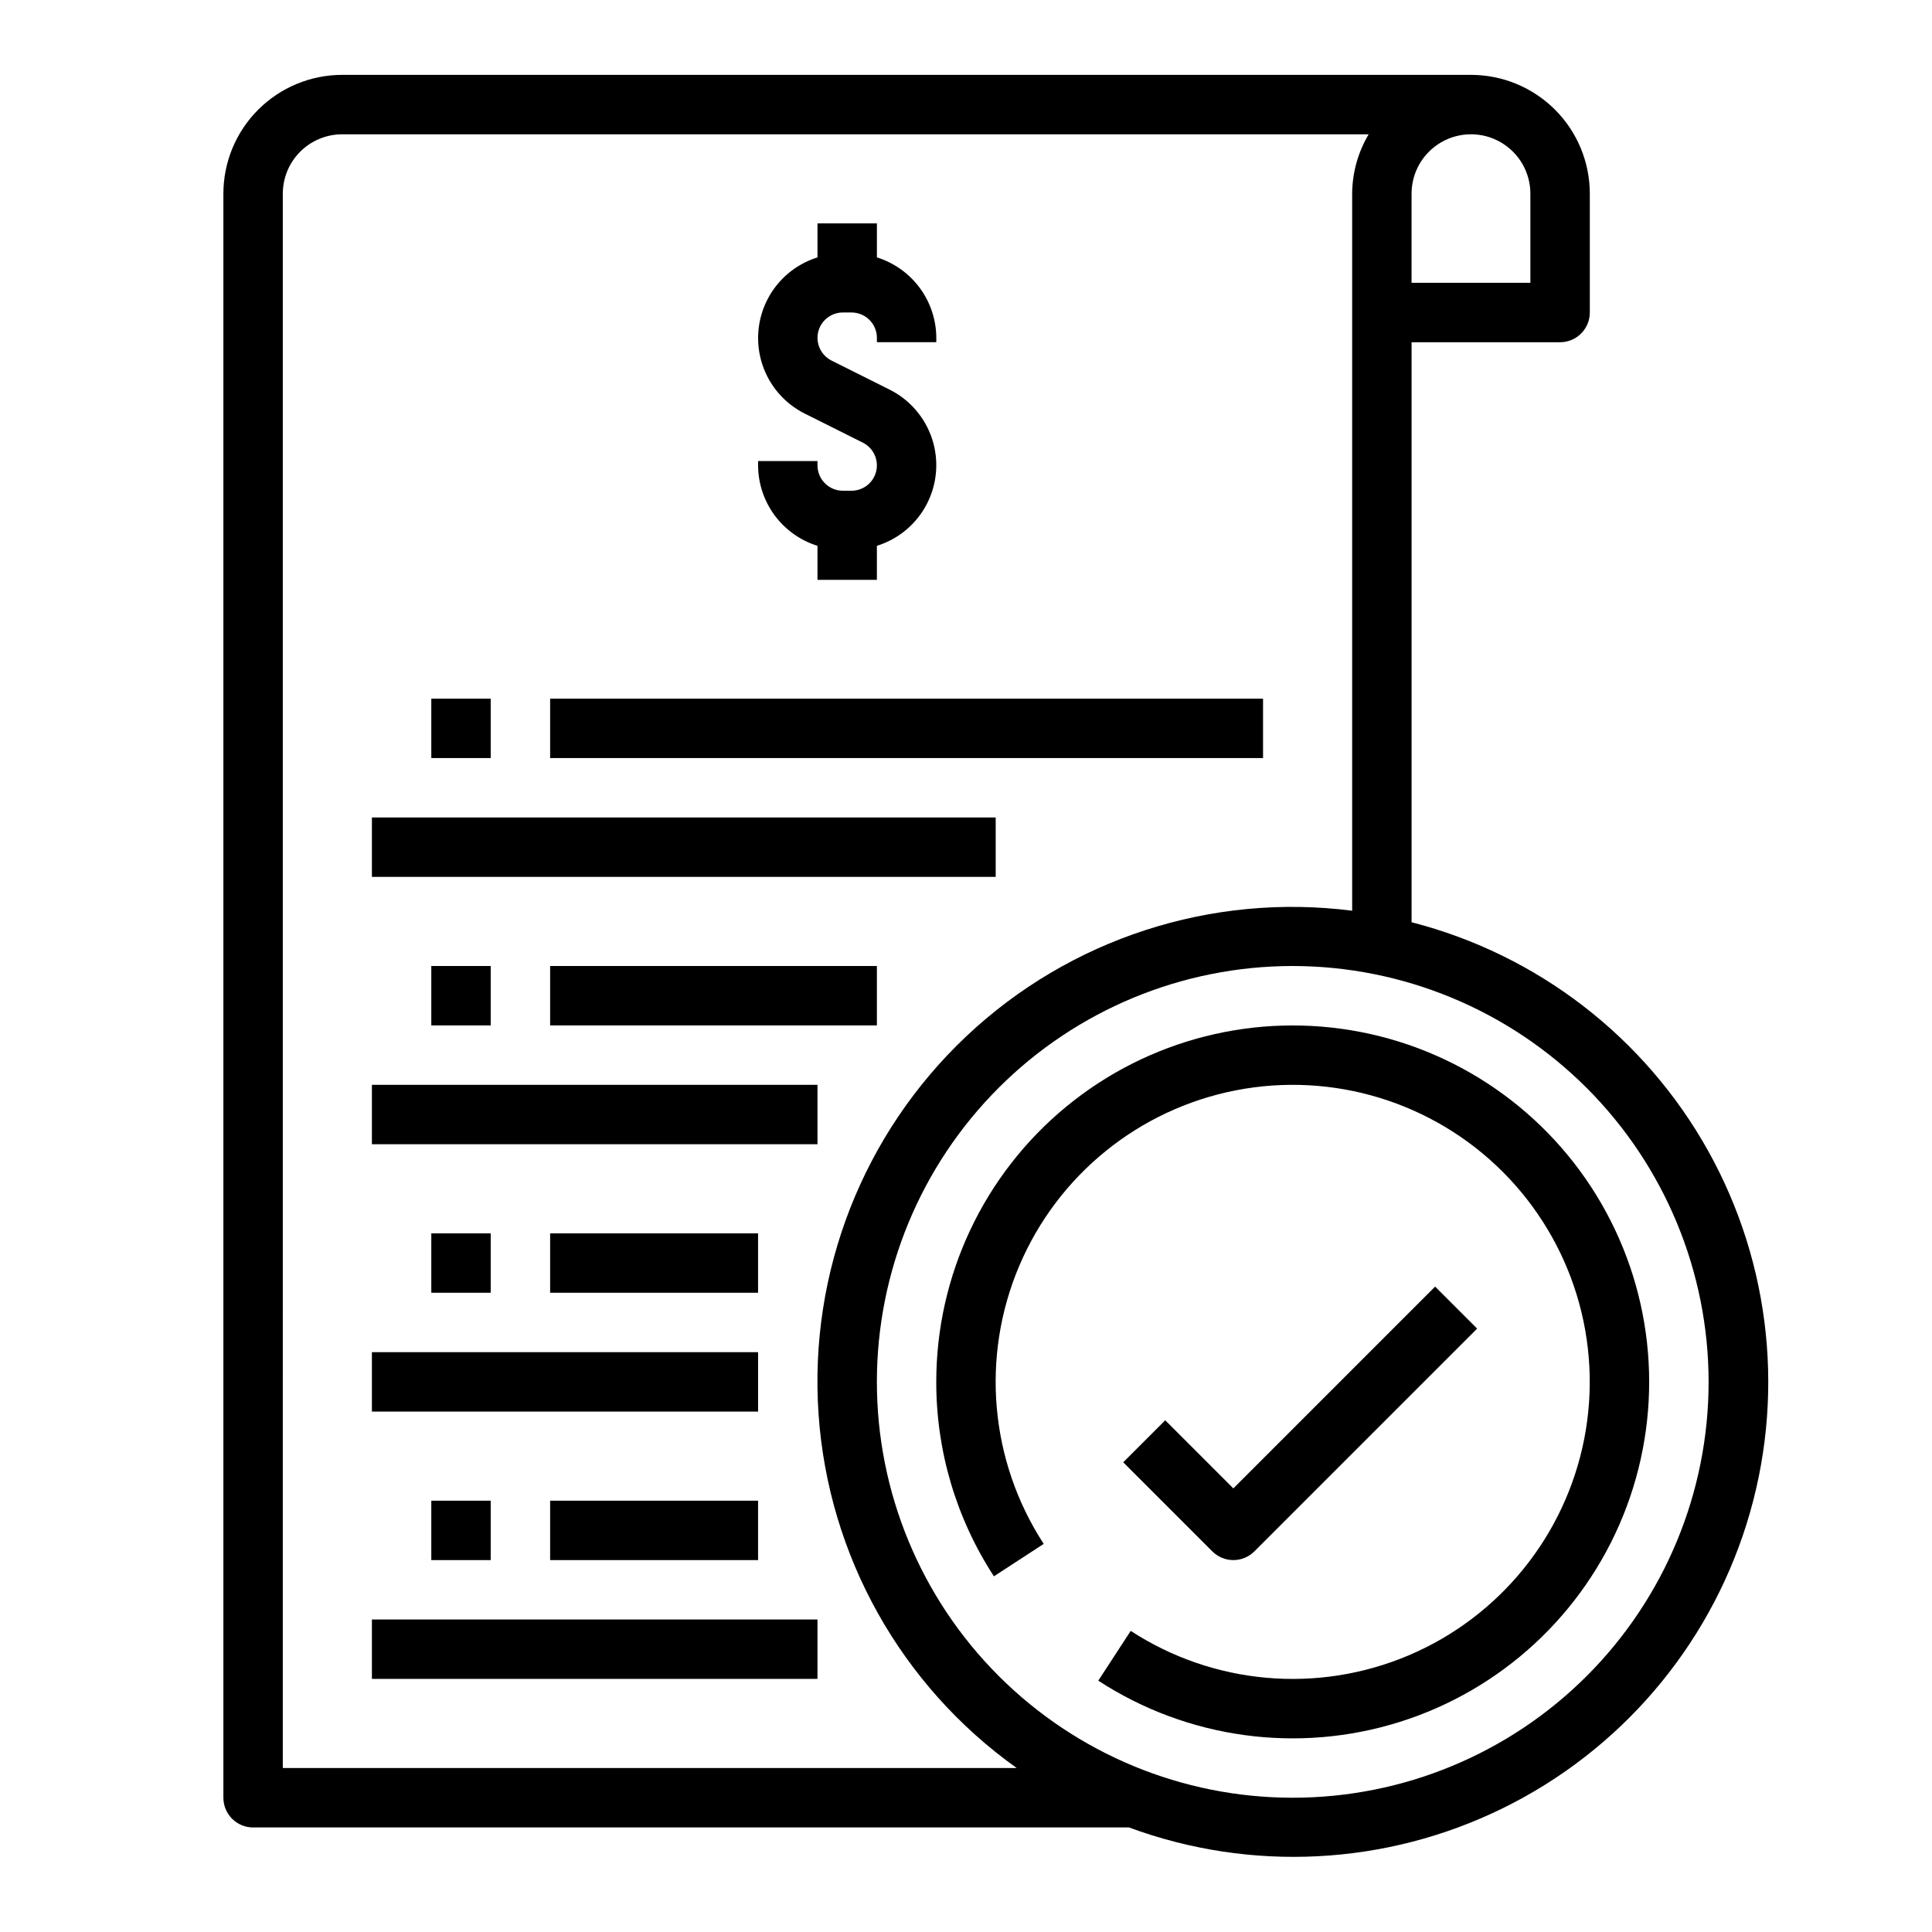
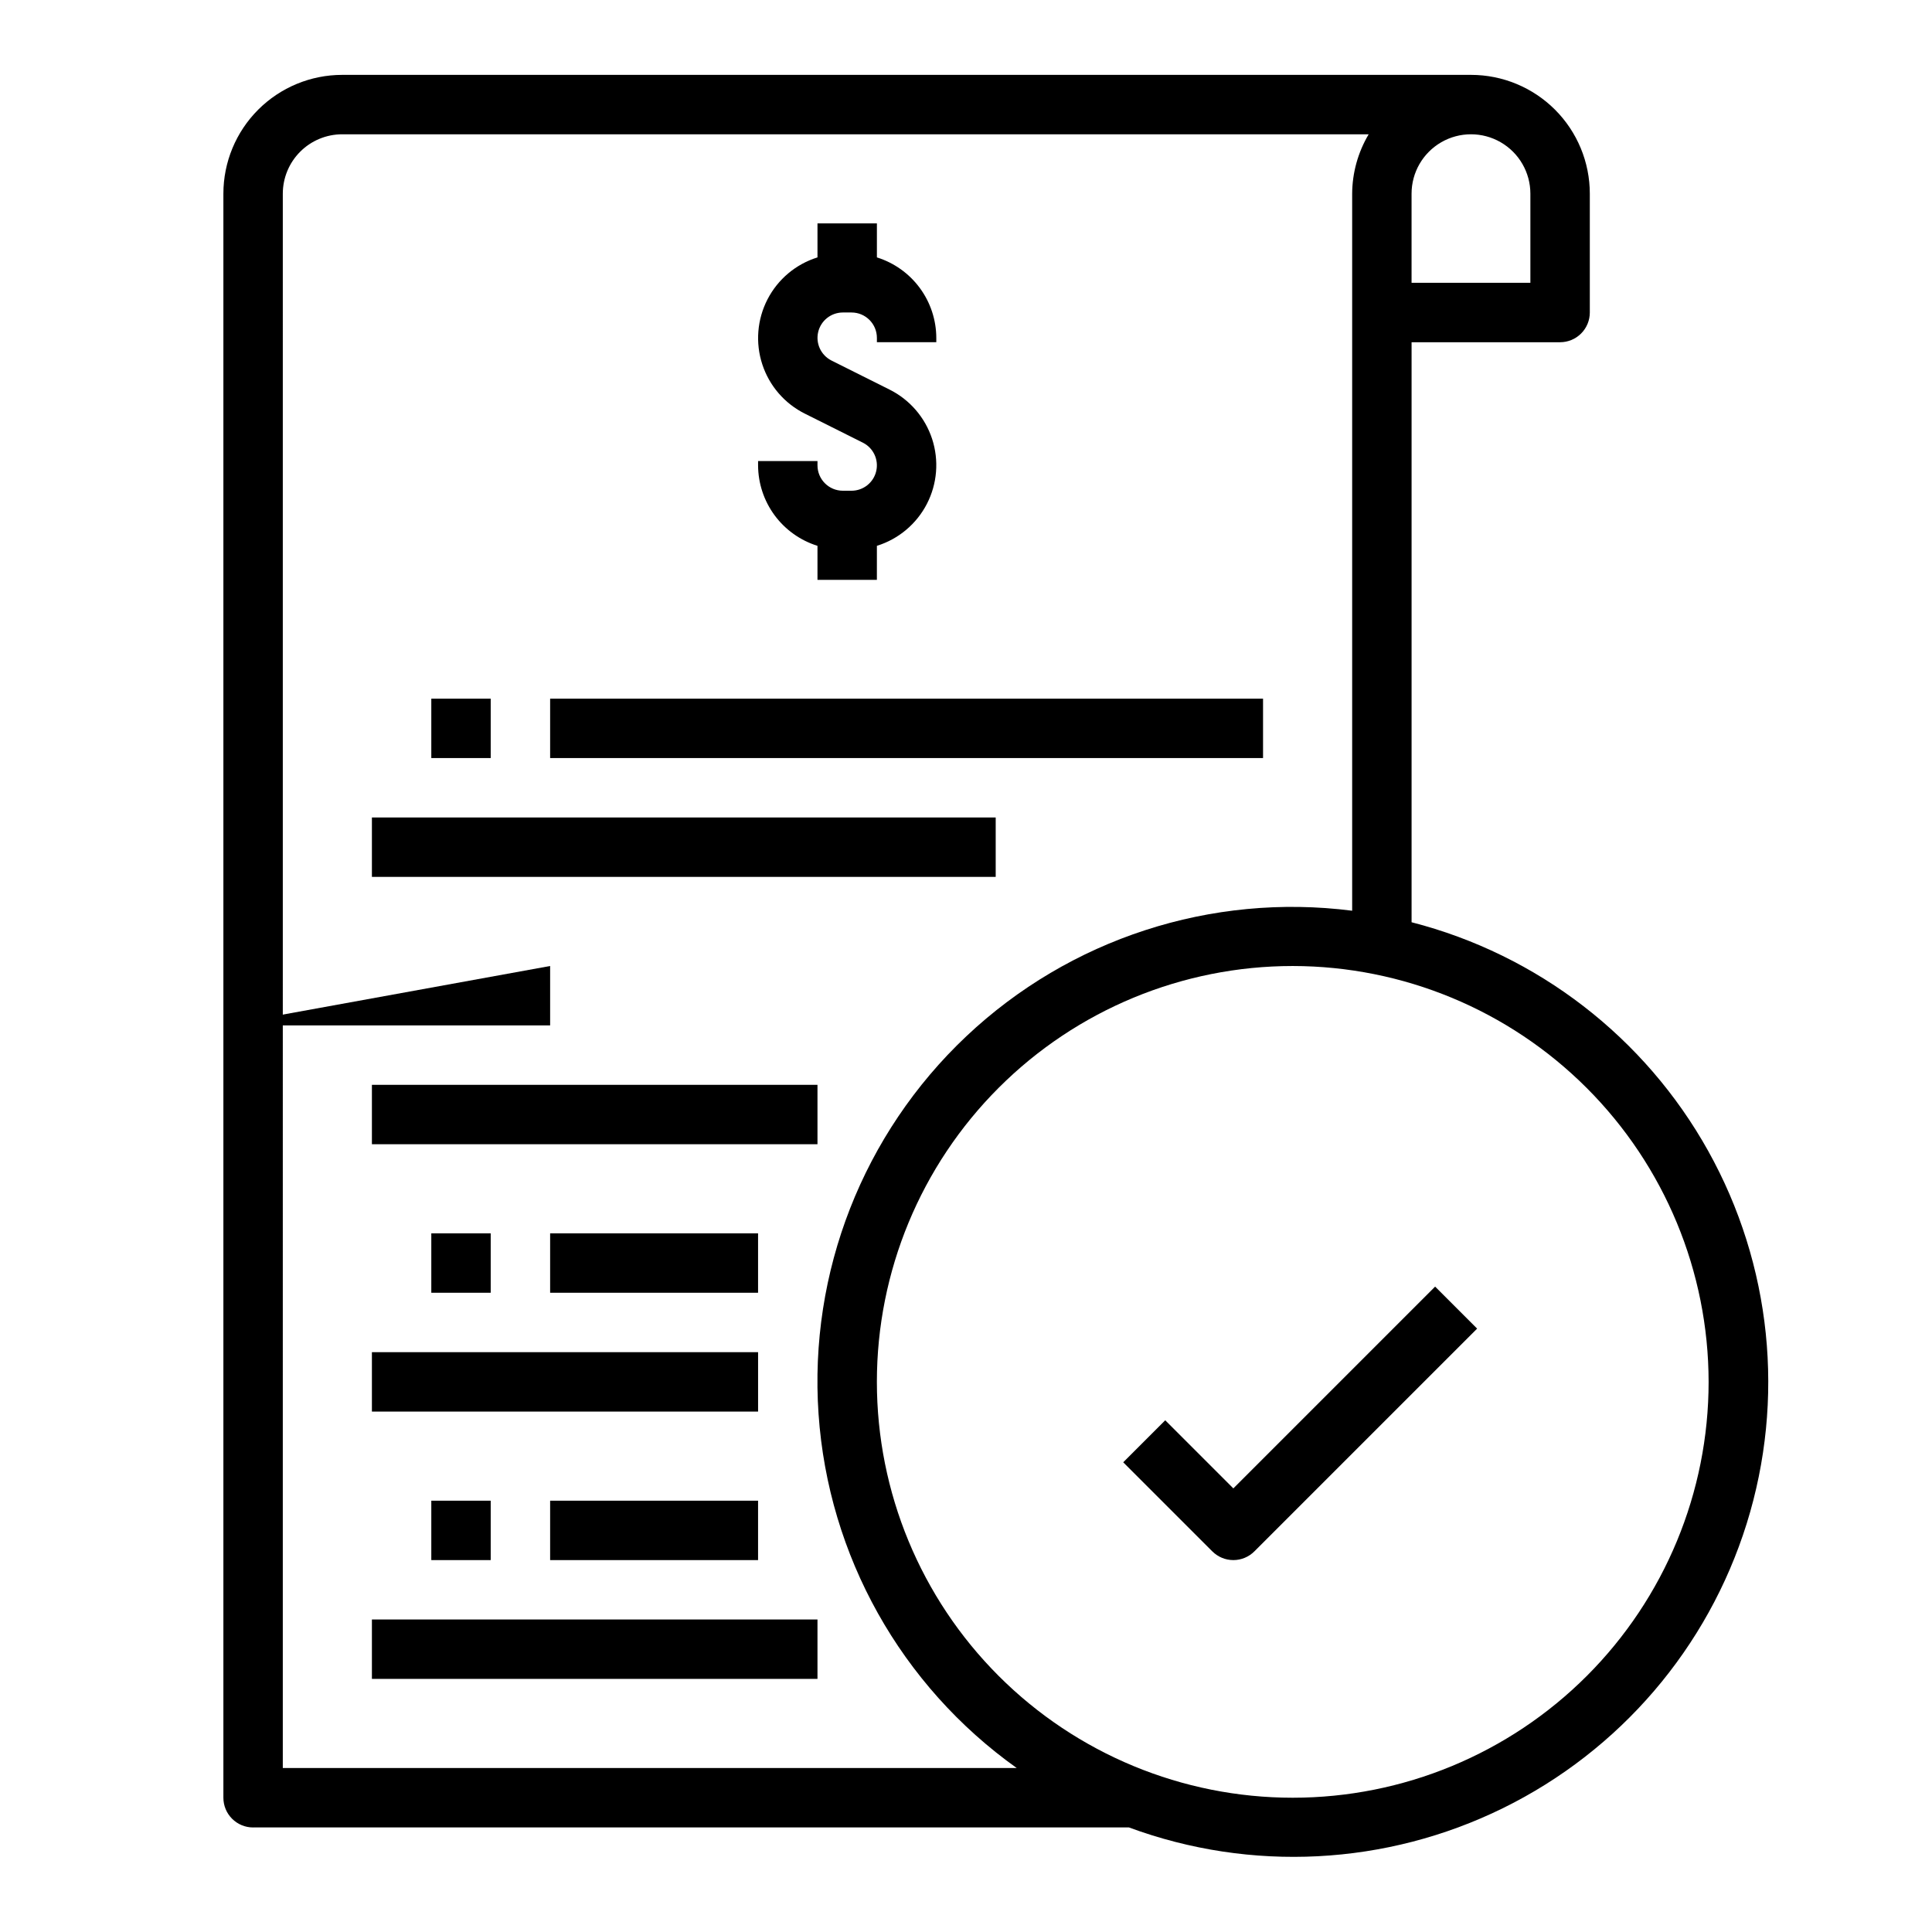
<svg xmlns="http://www.w3.org/2000/svg" fill="#000000" width="800px" height="800px" version="1.1" viewBox="144 144 512 512">
  <g>
-     <path d="m392.12 510.21c-0.023 18.297 5.285 36.203 15.281 51.531l13.195-8.598h-0.004c-14.273-21.941-16.707-49.547-6.492-73.648 10.215-24.102 31.742-41.547 57.438-46.551 25.695-5 52.195 3.098 70.707 21.609 18.508 18.508 26.605 45.008 21.605 70.703-5.004 25.695-22.449 47.223-46.551 57.438-24.102 10.215-51.707 7.781-73.648-6.492l-8.598 13.195v-0.004c23.648 15.395 52.941 19.406 79.859 10.945 26.918-8.461 48.645-28.512 59.234-54.664 10.586-26.156 8.93-55.672-4.519-80.477-13.449-24.805-37.281-42.301-64.977-47.695-27.695-5.398-56.355 1.871-78.133 19.812-21.777 17.941-34.395 44.68-34.398 72.895z" />
    <path d="m470.85 557.44c2.086 0 4.09-0.828 5.566-2.305l59.039-59.039-11.133-11.133-53.473 53.477-18.051-18.051-11.133 11.133 23.617 23.617v-0.004c1.477 1.477 3.477 2.305 5.566 2.305z" />
    <path d="m242.56 431.49h118.08v15.742h-118.08z" />
-     <path d="m289.79 400h86.594v15.742h-86.594z" />
+     <path d="m289.79 400v15.742h-86.594z" />
    <path d="m242.56 360.64h165.31v15.742h-165.31z" />
    <path d="m289.79 329.15h188.93v15.742h-188.93z" />
    <path d="m242.56 502.34h102.34v15.742h-102.34z" />
    <path d="m289.79 470.85h55.105v15.742h-55.105z" />
    <path d="m242.56 573.18h118.08v15.742h-118.08z" />
    <path d="m289.79 541.7h55.105v15.742h-55.105z" />
    <path d="m360.64 288.65v9.016h15.742l0.004-9.016c5.723-1.781 10.496-5.781 13.246-11.109 2.75-5.328 3.246-11.535 1.383-17.234-1.867-5.695-5.941-10.41-11.309-13.078l-15.344-7.676h0.004c-2.789-1.395-4.254-4.519-3.543-7.555 0.715-3.035 3.422-5.18 6.539-5.184h2.301c3.711 0.004 6.719 3.012 6.723 6.723v1.152h15.742v-1.152c-0.016-4.766-1.551-9.402-4.383-13.234-2.832-3.836-6.809-6.668-11.359-8.09v-9.012h-15.746v9.012c-5.723 1.781-10.496 5.785-13.242 11.109-2.75 5.328-3.25 11.535-1.383 17.234 1.863 5.699 5.938 10.41 11.305 13.078l15.344 7.676c2.789 1.395 4.254 4.519 3.539 7.555-0.715 3.035-3.422 5.18-6.539 5.184h-2.301c-3.711-0.004-6.715-3.012-6.723-6.723v-1.148h-15.742v1.148c0.016 4.766 1.555 9.402 4.383 13.238 2.832 3.832 6.812 6.664 11.359 8.086z" />
    <path d="m211.07 628.29h232.11c32.352 11.953 68.191 10.102 99.141-5.121 30.945-15.219 54.289-42.477 64.57-75.398 10.277-32.922 6.594-68.621-10.195-98.746-16.789-30.129-45.207-52.043-78.613-60.621v-153.71h39.359c2.09 0 4.09-0.832 5.566-2.309 1.477-1.477 2.309-3.477 2.309-5.566v-31.488c0-8.348-3.32-16.359-9.223-22.266-5.906-5.902-13.914-9.223-22.266-9.223h-299.14c-8.352 0-16.363 3.32-22.266 9.223-5.906 5.906-9.223 13.918-9.223 22.266v425.09c0 2.09 0.828 4.09 2.305 5.566 1.477 1.477 3.477 2.309 5.566 2.309zm385.73-118.08c0 29.23-11.613 57.262-32.281 77.93s-48.699 32.277-77.93 32.277c-29.227 0-57.262-11.609-77.93-32.277-20.668-20.668-32.277-48.699-32.277-77.93s11.609-57.262 32.277-77.93c20.668-20.668 48.703-32.277 77.93-32.277 29.219 0.031 57.234 11.652 77.895 32.312 20.664 20.66 32.285 48.676 32.316 77.895zm-47.234-314.88v23.617h-31.488v-23.617c0-5.625 3-10.82 7.871-13.633 4.871-2.812 10.875-2.812 15.746 0 4.871 2.812 7.871 8.008 7.871 13.633zm-330.62 0c0-4.176 1.66-8.18 4.613-11.133 2.953-2.949 6.957-4.609 11.133-4.609h272.02c-2.832 4.766-4.344 10.199-4.375 15.742v190.02c-37.34-4.769-74.855 7.434-102.24 33.262-27.383 25.832-41.758 62.566-39.172 100.12 2.582 37.555 21.855 71.977 52.52 93.812h-194.5z" />
    <path d="m258.3 329.15h15.742v15.742h-15.742z" />
-     <path d="m258.3 400h15.742v15.742h-15.742z" />
    <path d="m258.3 470.85h15.742v15.742h-15.742z" />
    <path d="m258.3 541.7h15.742v15.742h-15.742z" />
  </g>
</svg>